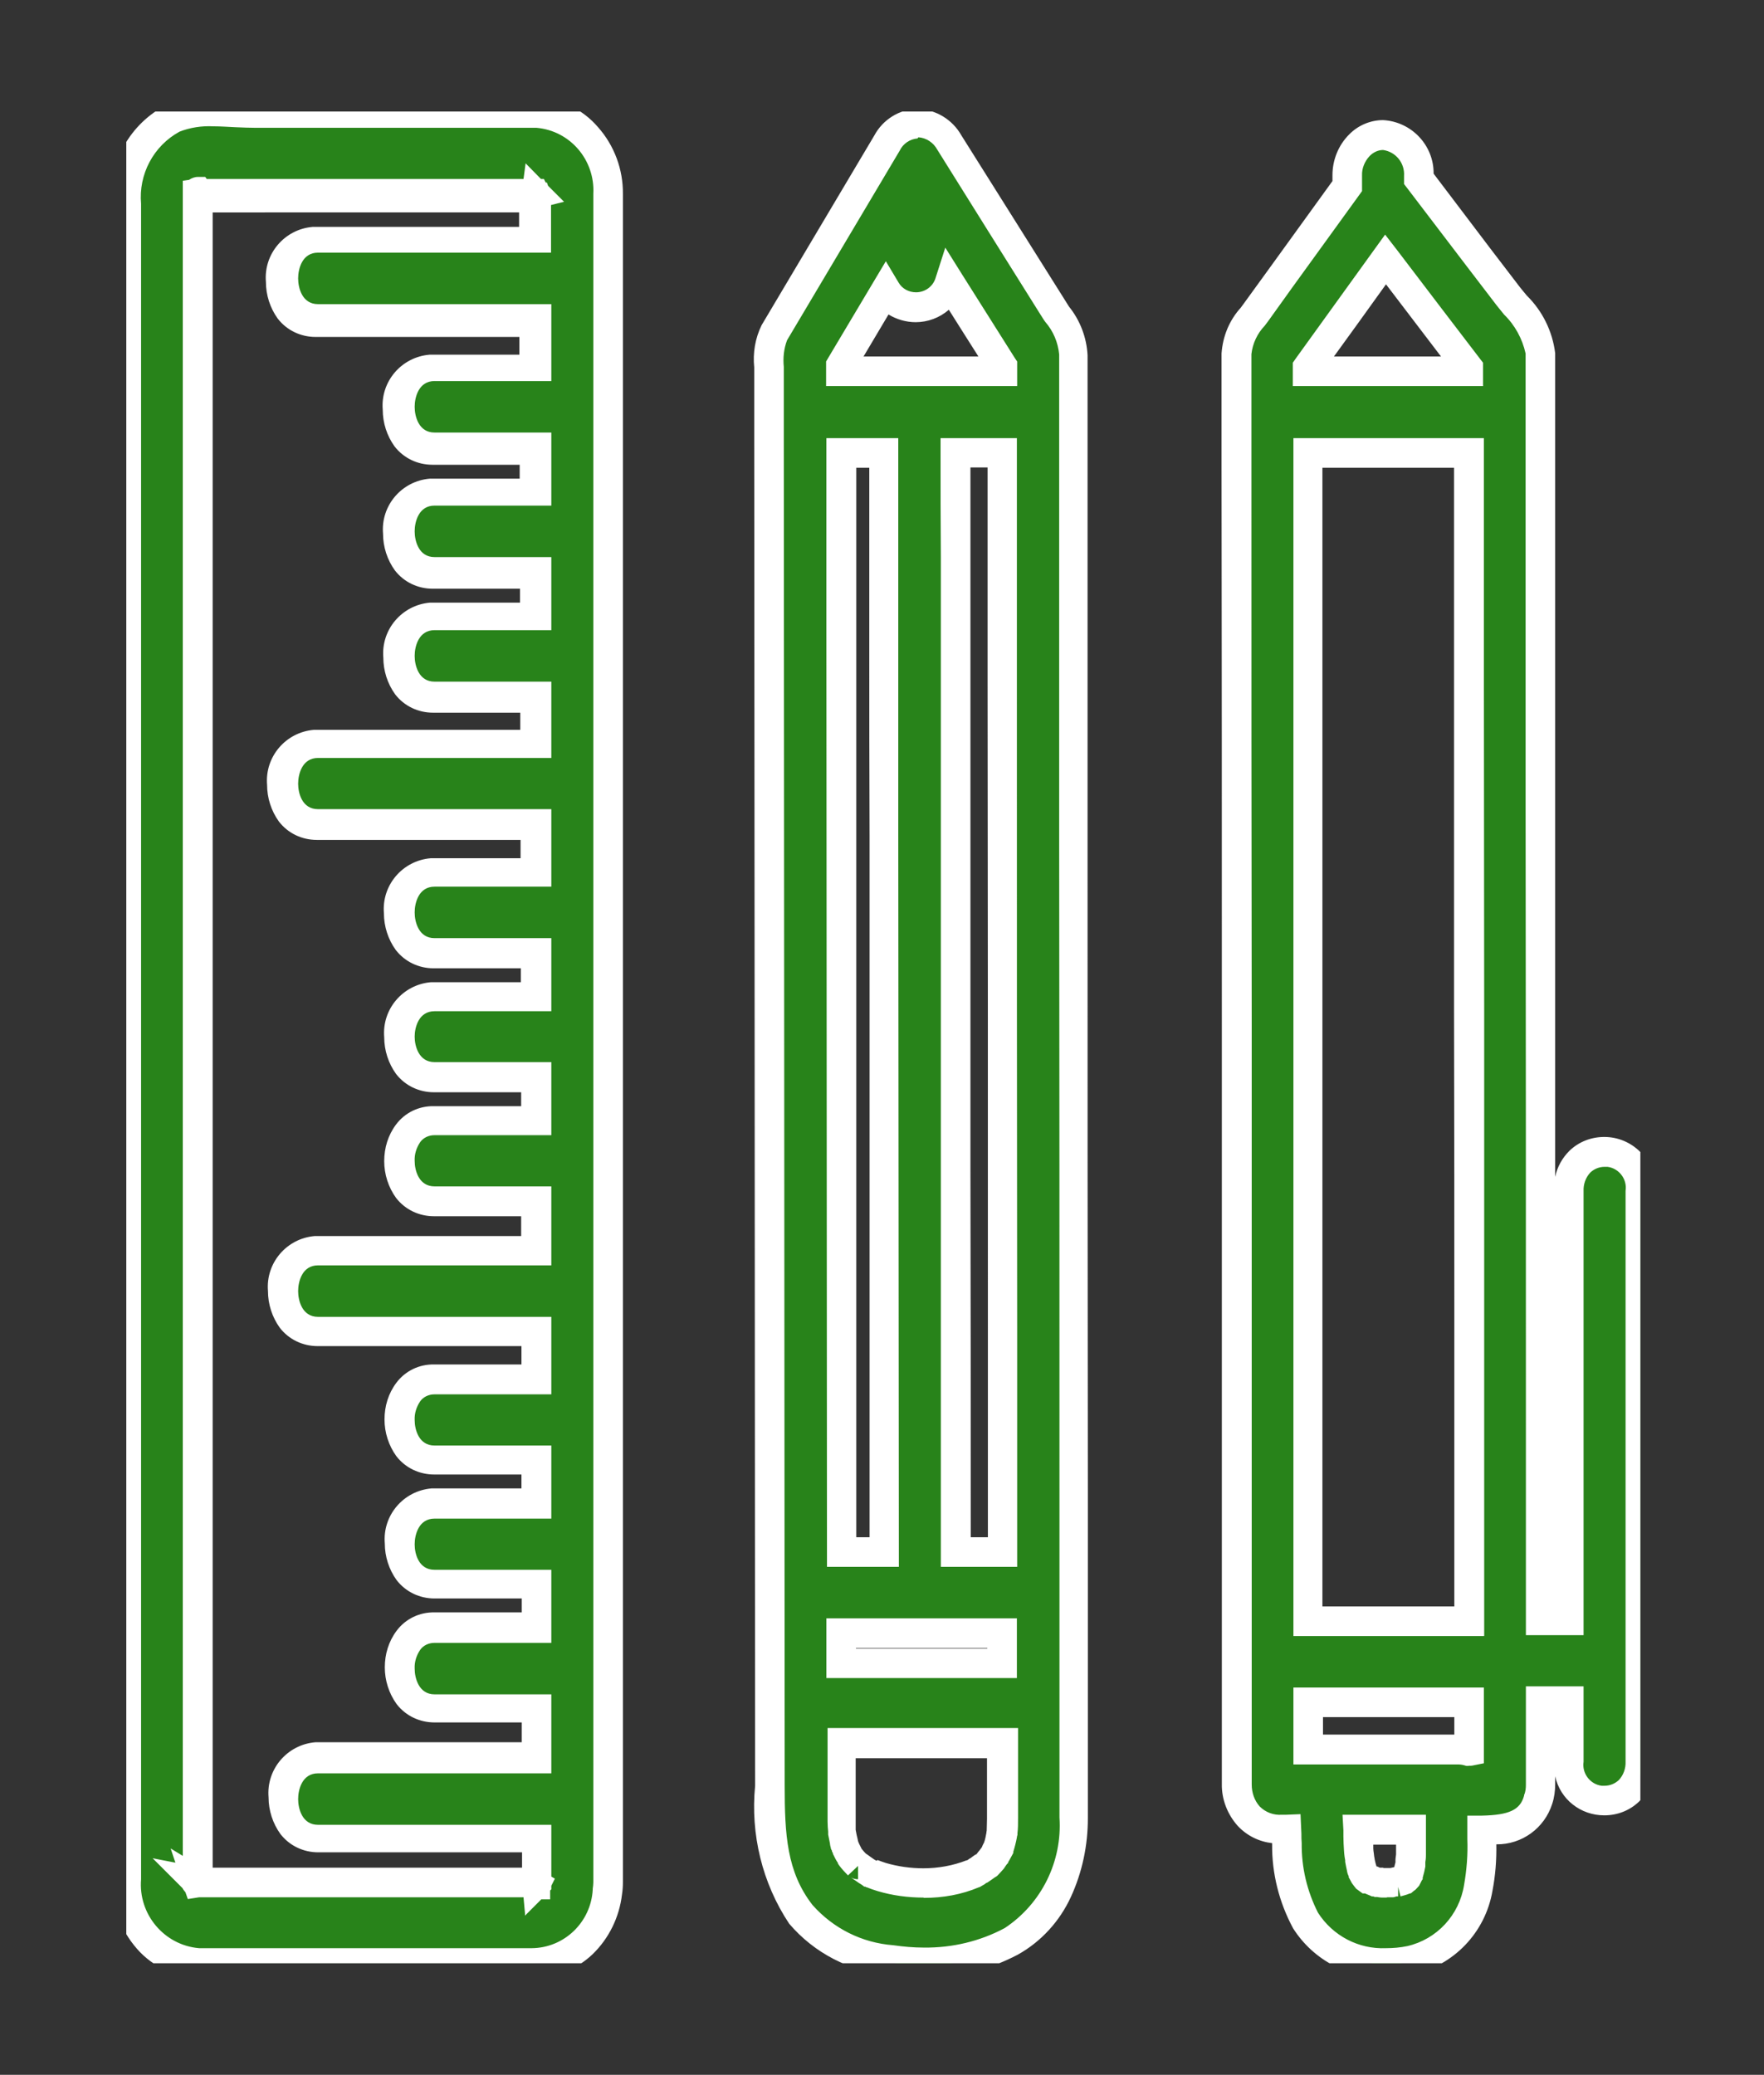
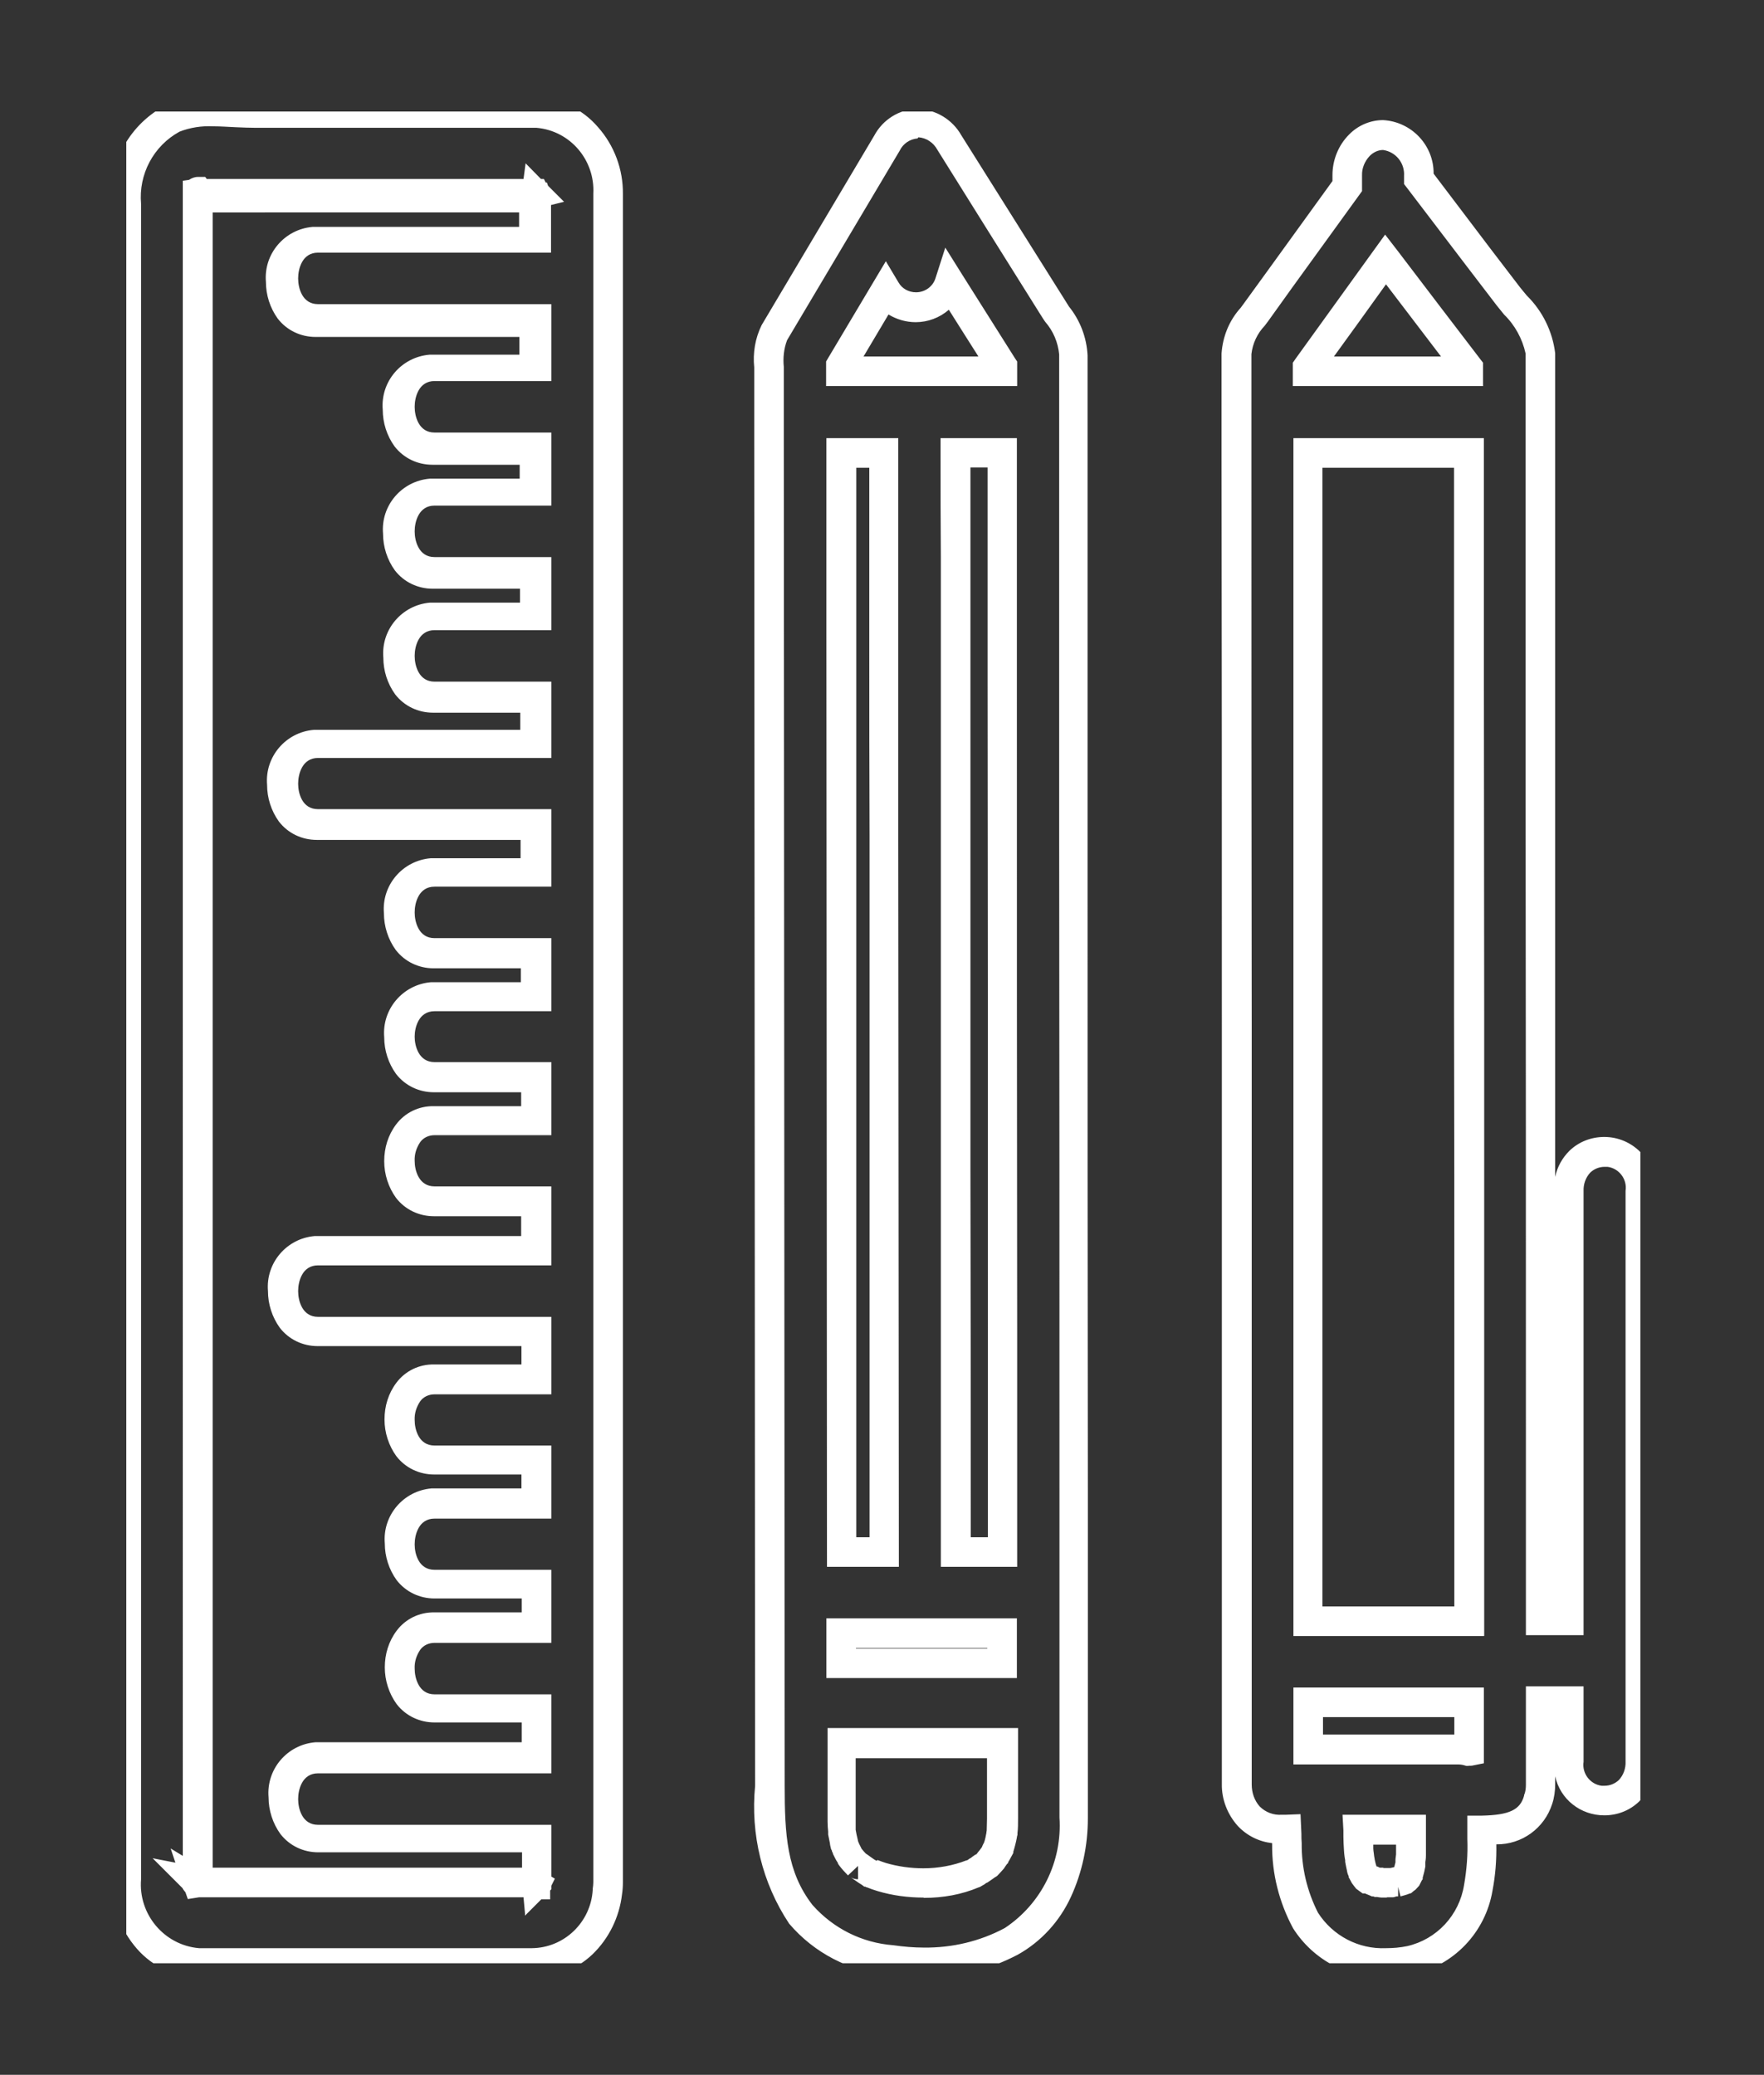
<svg xmlns="http://www.w3.org/2000/svg" id="Livello_1" data-name="Livello 1" viewBox="0 0 59.64 70.13">
  <rect x="0" y="0" width="59.64" height="70.13" fill="#333333" stroke="none" />
  <defs>
    <style> .cls-1 { fill: none; } .cls-2 { clip-path: url(#clippath); } .cls-3 { fill: #fff; } .cls-4 { fill: #28831a; } </style>
    <clipPath id="clippath">
      <rect class="cls-1" x="4.27" y="3.77" width="51.19" height="62.59" />
    </clipPath>
  </defs>
  <g class="cls-2">
    <g id="Raggruppa_2150" data-name="Raggruppa 2150">
      <g id="Raggruppa_2149" data-name="Raggruppa 2149">
-         <path id="Tracciato_5171" data-name="Tracciato 5171" class="cls-4" d="m49.66,59.15c-.12-.04-.24-.06-.36-.06h-5.07v-1.59h5.44c0,.55,0,1.1,0,1.65h-.01m-1.97,3.52c0,.06-.02.25-.02.32-.02.11-.05.22-.08.33-.02.03-.03.07-.05.11l-.04.05s-.03.02-.04.03l-.03.02h0c-.07.03-.15.05-.23.07.14-.04-.16.02-.2.02h-.25s-.14-.02-.2-.02c-.1-.03-.25-.09-.28-.1l-.05-.03s0,0,0-.01c-.01-.01-.03-.04-.05-.06-.02-.05-.05-.09-.07-.13s-.03-.11-.05-.17c-.02-.08-.04-.17-.05-.26,0-.02-.03-.27-.04-.34-.01-.17-.02-.34-.03-.52,0-.05,0-.1,0-.15h1.8c0,.28,0,.57,0,.85m-3.48-13.62c0-7.31,0-14.61-.01-21.92,0-3.95,0-7.9,0-11.85h5.44v7.94c0,7.31.01,14.61.02,21.92v9.62s-5.44,0-5.44,0v-5.72Zm-.03-36.6v-.02l2.64-3.65,2.8,3.67v.11h-5.44v-.1m11.25,30.12v-2.31c.06-.67-.44-1.26-1.11-1.31-.67-.06-1.26.44-1.31,1.11,0,.07,0,.14,0,.21v14.51h-.94v-5.73c0-7.31,0-14.62-.01-21.92,0-4.89,0-9.79,0-14.68v-.49c0-.73-.68-1.41-1.09-1.93-1.02-1.32-2.03-2.65-3.04-3.97v-.12c.03-.71-.5-1.31-1.21-1.37-.71.05-1.24.66-1.21,1.37v.36l-1.76,2.44-1.31,1.82c-.37.38-.61.88-.67,1.41v3.55c0,6.38,0,12.77.01,19.15,0,6.77,0,13.54.01,20.31v5.34c0,.4.14.78.4,1.08.29.29.68.45,1.09.44h.18c0,.16.01.32.02.49,0,.9.21,1.8.64,2.59.77,1.15,2.18,1.69,3.53,1.35,1.2-.26,2.12-1.23,2.32-2.45.11-.64.15-1.29.13-1.94.75-.01,1.64-.11,1.9-1.04.05-.16.08-.34.08-.51v-2.82h.95v2.05c-.05.67.44,1.25,1.11,1.31.67.05,1.25-.44,1.31-1.11,0-.07,0-.13,0-.2,0-5.66,0-11.33,0-16.99m-21.59,19.37s-.01.07-.02.1c-.03.14-.06.28-.11.42-.03.07-.06.14-.1.21l-.04.07s-.07.1-.09.13c-.06.07-.11.13-.18.19l-.03.03c-.08.06-.16.11-.24.16-.05.03-.1.06-.15.08h-.04c-.98.39-2.07.43-3.08.13-.11-.03-.22-.07-.33-.11l-.04-.02-.06-.03c-.08-.04-.41-.29-.37-.24-.09-.09-.18-.19-.26-.29,0,0,0-.01-.01-.02-.05-.09-.1-.18-.14-.28l-.02-.04s-.02-.07-.03-.11c-.04-.13-.06-.26-.08-.39h0v-.03c0-.11-.01-.21-.01-.31s0-.18,0-.26v-2.39h5.44v2.54c0,.16,0,.32-.02.47m-5.33.38h0m-.1-7.14h5.44v1.02h-5.44v-1.02m-.01-12.32c0-7.2,0-14.4-.01-21.59v-5.97h1.43c0,4.31,0,8.61,0,12.92,0,6.87,0,13.74.01,20.61v3.63h-1.44c0-3.19,0-6.39,0-9.59m-.02-30.49l1.52-2.55c.34.56,1.08.74,1.64.4.25-.15.43-.38.51-.66.59.94,1.18,1.88,1.77,2.82v.18h-5.44v-.19Zm5.45,10.67c0,7.3,0,14.59.01,21.89v7.52h-1.58c0-4.34,0-8.68,0-13.02,0-6.87,0-13.74-.01-20.61v-3.53h1.59c0,2.58,0,5.17,0,7.75m2.42,5.45c0-5.2,0-10.41,0-15.61v-.86c-.07-.6-.32-1.17-.71-1.62-1.16-1.85-2.33-3.7-3.49-5.55-.28-.58-.97-.82-1.55-.54-.24.11-.43.31-.54.54l-3.81,6.42c-.17.44-.23.91-.17,1.38v20.51s.02,21.04.02,21.04v6.19c-.17,1.53.2,3.07,1.04,4.35.78.89,1.87,1.45,3.05,1.55,1.39.24,2.83.01,4.08-.63,1.41-.91,2.21-2.5,2.11-4.18,0-3.7,0-7.39,0-11.09,0-7.3,0-14.59-.01-21.89M18.15,8.04h-7.39c-1.56,0-1.56,2.73,0,2.73h7.39v1.6h-3.45c-1.56,0-1.56,2.73,0,2.73h3.45v1.47h-3.45c-1.56,0-1.56,2.73,0,2.73h3.45v1.47h-3.45c-1.56,0-1.56,2.73,0,2.73h3.45v1.58h-7.39c-1.56,0-1.56,2.73,0,2.73h7.39v1.62h-3.45c-1.56,0-1.56,2.73,0,2.73h3.45v1.47h-3.45c-1.56,0-1.56,2.73,0,2.73h3.45v1.47h-3.45c-1.56,0-1.56,2.73,0,2.73h3.45v1.67h-7.39c-1.56,0-1.56,2.73,0,2.73h7.39v1.62h-3.45c-1.56,0-1.56,2.73,0,2.73h3.45v1.47h-3.45c-1.56,0-1.56,2.73,0,2.73h3.45v1.47h-3.45c-1.56,0-1.56,2.73,0,2.73h3.45v1.67h-7.39c-1.56,0-1.56,2.73,0,2.73h7.39v1.47h0s-.01,0-.02.03c-.02,0-.03.02-.02.02H6.69s0,0,0-.04V6.55s.04,0,.06-.01c-.14.04.03.02.08.02h11.27s-.01.02.02.03c.01.03.02.05.03.02h0v1.45ZM6.69,63.63h.03s-.02,0-.03,0m-.04-.01s-.02,0,0,0m.05-57.12s0-.02,0,0m11.45-2.68h-9.49c-.93-.12-1.88-.07-2.78.17-1.08.55-1.71,1.7-1.6,2.9v56.63c-.1,1.46.99,2.73,2.45,2.83.03,0,.05,0,.08,0h11.18c1.35-.02,2.46-1.06,2.55-2.41.02-.1.03-.21.03-.32V6.55c.06-1.42-1.01-2.63-2.42-2.73" />
        <path id="Tracciato_5171_-_Contorno" data-name="Tracciato 5171 - Contorno" class="cls-3" d="m17.99,66.85H6.8c-.83,0-1.62-.35-2.17-.98-.57-.65-.87-1.5-.86-2.36V6.89c-.12-1.4.63-2.73,1.89-3.36.49-.19,1.02-.28,1.55-.26.27,0,.54.01.8.03.23.01.45.02.64.02h9.49c.8,0,1.56.37,2.08.98.55.62.85,1.43.84,2.26v57.07c0,.13-.01.27-.03.4-.09.77-.44,1.49-1,2.03-.55.52-1.28.8-2.04.79ZM7.21,4.27c-.39-.02-.78.04-1.14.18-.88.48-1.39,1.44-1.3,2.44v56.63c-.1,1.18.78,2.23,1.96,2.33.02,0,.05,0,.07,0h11.18c1.1-.01,2-.88,2.06-1.98v-.03c.01-.07.02-.15.02-.22V6.55c.06-1.14-.78-2.13-1.92-2.23h-9.49c-.22,0-.45-.01-.69-.02s-.49-.03-.74-.03Zm24.03,62.58c-.4,0-.8-.03-1.19-.09-1.31-.12-2.52-.74-3.37-1.74-.91-1.37-1.31-3.02-1.15-4.66l-.03-45.57v-2.37c-.05-.49.03-.98.25-1.43l3.81-6.41c.29-.54.85-.89,1.46-.9.62.02,1.18.36,1.48.89,1.16,1.85,2.33,3.7,3.49,5.55.05.08.1.16.15.24.38.47.6,1.05.63,1.65v.86c0,5.21,0,10.41,0,15.61h0c0,7.3,0,14.59.01,21.89,0,3.7,0,7.39,0,11.09,0,.92-.19,1.82-.57,2.65-.38.83-1.01,1.52-1.8,1.96-.99.52-2.09.79-3.21.78Zm-.22-62.17c-.26.02-.49.18-.6.41l-3.81,6.41c-.11.29-.14.6-.11.9v.22c0,.36,0,.72,0,1.08,0,.36,0,.72,0,1.08l.03,45.57c0,1.66.07,2.92.94,4.04.7.79,1.67,1.28,2.73,1.36.35.05.69.08,1.04.08h0c.95.01,1.89-.21,2.73-.66,1.24-.82,1.95-2.25,1.85-3.74,0-3.7,0-7.39,0-11.09,0-7.29,0-14.58-.01-21.88h0c0-5.22,0-10.42,0-15.62v-.86c-.04-.41-.2-.79-.47-1.1-.06-.08-.11-.17-.17-.26-1.16-1.85-2.32-3.7-3.48-5.56-.13-.24-.37-.4-.64-.42Zm15.84,62.16c-1.27.04-2.46-.59-3.14-1.66-.47-.87-.72-1.85-.71-2.84v-.04c-.44-.05-.85-.25-1.16-.58-.35-.39-.55-.9-.54-1.42v-5.34c0-4.51,0-9.03,0-13.54v-6.77c0-6.38,0-12.77-.01-19.15v-3.55c.04-.58.26-1.12.65-1.55l.11-.15.82-1.13,2.17-3v-.2c0-.51.2-1.01.56-1.37.3-.31.72-.49,1.15-.49.96.05,1.72.85,1.71,1.81l1.91,2.52,1.01,1.32c.07.09.15.18.23.28.53.52.87,1.21.96,1.95v.48c0,4.9,0,9.79,0,14.68,0,4.23,0,8.45,0,12.68.07-.34.24-.64.48-.88.32-.31.74-.47,1.18-.47.94,0,1.71.76,1.71,1.7,0,.04,0,.08,0,.12v10.8c0,2.83,0,5.66,0,8.49.02.5-.17.99-.53,1.35-.32.31-.74.47-1.18.47-.8,0-1.49-.54-1.66-1.32,0,.09,0,.18,0,.27,0,.22-.03.45-.1.66-.26.82-1.02,1.38-1.89,1.37.01.53-.03,1.05-.13,1.57-.24,1.41-1.31,2.53-2.71,2.83-.3.06-.6.09-.9.09Zm-2.89-5.52l.03.66c0,.11,0,.21.01.32-.01.82.18,1.62.55,2.35.5.78,1.37,1.24,2.3,1.2.24,0,.48-.02.72-.07,1-.23,1.76-1.05,1.92-2.07.09-.51.13-1.03.11-1.55v-.79s.49,0,.49,0c.92-.02,1.3-.19,1.43-.68v-.02c.05-.11.06-.23.06-.35v-3.32h1.95v2.55c-.06.39.22.76.61.81.03,0,.07,0,.1,0,.18,0,.35-.07.48-.19.16-.17.24-.4.23-.63v-19.29c.06-.39-.22-.76-.61-.81-.03,0-.07,0-.1,0-.18,0-.35.07-.48.19-.16.17-.24.4-.23.63v15.01h-1.95v-6.23c0-7.31,0-14.62-.01-21.92,0-4.89,0-9.79,0-14.68v-.49c-.11-.5-.36-.96-.73-1.32-.09-.11-.17-.21-.25-.31l-1.01-1.32-2.02-2.65-.1-.13v-.27h0c.03-.44-.28-.82-.71-.88-.17,0-.33.08-.45.2-.17.18-.27.42-.26.66v.53l-2.36,3.26-.81,1.13c-.04.05-.08.11-.12.16-.25.26-.41.6-.45.96v3.55c0,6.38,0,12.77.01,19.15v6.77c0,4.51,0,9.03,0,13.54v5.34c0,.27.09.54.27.74.2.2.47.3.75.28h.14l.5-.02Zm-26.22,3.36l-.05-.55H6.73l-.38.06-.08-.23s-.08-.09-.1-.14l-1.01-1.01.77.15-.16-.48.41.25V6.11l.21-.03c.09-.06.19-.1.3-.1h.25l.05.07h10.71l.07-.53.52.53h.1l.06.12h.04s.04.11.04.11l.54.54-.44.11v1.61h-7.88c-.53,0-.67.54-.67.87s.14.87.67.87h7.89v2.6h-3.95c-.53,0-.67.54-.67.87s.14.87.67.87h3.95v2.47h-3.95c-.53,0-.67.54-.67.87s.14.87.67.87h3.95v2.47h-3.95c-.53,0-.67.54-.67.87s.14.87.67.87h3.95v2.58h-7.89c-.53,0-.67.54-.67.87s.14.86.67.86h7.89v2.62h-3.95c-.53,0-.67.54-.67.87s.14.87.67.87h3.95v2.47h-3.95c-.53,0-.67.54-.67.86s.14.86.67.86h3.95v2.47h-3.95c-.19,0-.37.08-.48.23-.13.19-.2.41-.19.64,0,.32.14.86.67.86h3.95v2.67h-7.89c-.53,0-.67.54-.67.87s.14.87.67.87h7.89v2.62h-3.95c-.19,0-.37.08-.48.23-.13.19-.2.41-.19.64,0,.32.14.86.67.86h3.95v2.47h-3.95c-.53,0-.67.54-.67.87s.14.86.67.86h3.95v2.47h-3.95c-.19,0-.37.08-.48.23-.13.19-.2.41-.19.64,0,.32.14.87.67.87h3.95v2.67h-7.89c-.53,0-.67.54-.67.87s.14.87.67.87h7.89v1.75l.12.07-.12.24v.12l-.04.04v.3h-.3l-.55.55Zm-10.56-1.55h10.46v-.52h-6.89c-.5,0-.97-.22-1.28-.62-.26-.36-.4-.8-.4-1.24-.08-.95.63-1.78,1.58-1.86.03,0,.06,0,.09,0h6.89v-.67h-2.95c-.5,0-.97-.22-1.28-.62-.26-.36-.4-.8-.4-1.24,0-.45.13-.88.4-1.24.3-.4.77-.63,1.28-.62h2.95v-.47h-2.95c-.5,0-.97-.22-1.28-.62-.26-.36-.4-.8-.4-1.24-.08-.95.63-1.78,1.58-1.86.03,0,.06,0,.09,0h2.95v-.47h-2.95c-.5,0-.97-.22-1.28-.62-.26-.36-.4-.8-.4-1.24,0-.45.13-.88.4-1.24.3-.4.77-.63,1.28-.62h2.95v-.62h-6.89c-.5,0-.97-.22-1.28-.62-.26-.36-.4-.8-.4-1.24-.08-.95.63-1.78,1.58-1.86.03,0,.06,0,.09,0h6.89v-.67h-2.95c-.5,0-.97-.22-1.28-.62-.26-.36-.4-.8-.4-1.24,0-.45.13-.88.4-1.24.3-.4.77-.63,1.28-.62h2.95v-.47h-2.95c-.5,0-.97-.22-1.28-.62-.26-.36-.4-.8-.4-1.24-.08-.95.63-1.78,1.58-1.86.03,0,.06,0,.09,0h2.95v-.47h-2.95c-.5,0-.97-.22-1.28-.62-.26-.36-.4-.8-.4-1.24-.08-.95.63-1.78,1.58-1.86.03,0,.06,0,.09,0h2.95v-.62h-6.89c-.5,0-.97-.22-1.28-.62-.26-.36-.4-.8-.4-1.24-.08-.95.63-1.78,1.58-1.86.03,0,.06,0,.09,0h6.89v-.58h-2.95c-.5,0-.97-.22-1.28-.62-.26-.36-.4-.8-.4-1.24-.08-.95.63-1.78,1.58-1.86.03,0,.06,0,.09,0h2.95v-.47h-2.95c-.5,0-.97-.22-1.28-.62-.26-.36-.4-.8-.4-1.24-.08-.95.63-1.78,1.58-1.86.03,0,.06,0,.09,0h2.95v-.47h-2.95c-.5,0-.97-.22-1.28-.62-.26-.36-.4-.8-.4-1.24-.08-.95.63-1.78,1.58-1.86.03,0,.06,0,.09,0h2.95v-.6h-6.89c-.5,0-.97-.22-1.28-.62-.26-.36-.4-.8-.4-1.24-.08-.95.63-1.78,1.58-1.86.03,0,.06,0,.09,0h6.89v-.49H7.19v56.07Zm24.03,1.01c-.52,0-1.05-.07-1.55-.22-.13-.04-.25-.08-.37-.13h-.02s-.02-.02-.02-.02h-.04s-.08-.06-.08-.06c-.08-.05-.16-.1-.24-.16-.05-.03-.11-.08-.13-.09.07.04.15.06.24.06v-.45l-.34.32c-.11-.11-.21-.22-.3-.34l-.02-.03-.02-.03v-.02c-.07-.1-.12-.21-.17-.31v-.03s-.03-.04-.03-.04v-.03s-.03-.05-.04-.08h0v-.02h0s-.03-.1-.03-.15c-.02-.09-.04-.19-.06-.3v-.1c-.01-.1-.02-.21-.02-.34v-.28c0-.25,0-.5,0-.75,0-.25,0-.5,0-.75v-1.38h6.44v.5c0,.54,0,1.07,0,1.61v.93c0,.19,0,.36-.02.51v.06s-.02.06-.02.09c-.03.16-.07.32-.12.48v.04c-.05.09-.09.17-.13.24l-.03.05-.02.04v.02s-.03.02-.03.02c-.02.03-.08.11-.11.16-.07.08-.14.16-.21.23l-.02.02-.03.02-.05.03c-.08.06-.17.12-.26.18h-.02c-.05.05-.1.07-.15.1l-.05.03-.04.02h0-.01c-.59.25-1.22.36-1.86.36h0Zm-1.55-1.27c.1.04.19.07.28.1.41.12.84.18,1.27.18.5,0,1-.09,1.46-.27h.02s.07-.05.1-.07h.01c.06-.05.12-.09.18-.13h.02c.04-.06.08-.1.11-.14,0,0,.03-.04.06-.08l.02-.03h0c.02-.06.05-.11.07-.15.04-.11.06-.22.08-.33,0-.02,0-.04.01-.07h0c0-.12.01-.26.01-.41v-2.04h-4.44v2.14h0c0,.11,0,.2,0,.28h0c.02.11.04.22.07.33,0,.02.01.05.02.08h0c.04.1.08.16.11.23.05.06.1.12.14.16.05.03.1.07.17.12.05.03.12.09.15.1l.03.02h.02Zm17.2,1.27h-.14s-.07,0-.17-.02h-.08s-.05-.02-.05-.02h-.05s-.1-.05-.16-.07l-.07-.03h-.08s-.11-.08-.11-.08l-.04-.03-.07-.05-.03-.04s-.05-.06-.07-.09l-.03-.04-.02-.03c-.03-.05-.05-.1-.08-.15l-.02-.03v-.04c-.03-.06-.05-.12-.06-.19-.02-.09-.04-.18-.06-.3v-.05s-.01-.07-.02-.12c-.01-.08-.02-.17-.02-.21h0c-.01-.16-.02-.32-.02-.47v-.07s0-.1,0-.14l-.03-.53h2.82v.6c0,.25,0,.5,0,.76,0,.05,0,.12-.02.24,0,.04,0,.08,0,.1v.05c-.02.12-.05.24-.09.38v.05s-.03.04-.03.04c-.02.04-.04.08-.06.12l-.03.06-.12.13-.04.03-.04.03h0s-.07.06-.07.06l-.07.02c-.09.04-.19.06-.29.09l-.08-.32v.32s.02,0,.04,0h-.1c-.08.03-.1.03-.14.03h-.16Zm-.1-1c.06,0,.13,0,.19,0h.05s.13-.03.13-.03c.01-.06.03-.11.04-.16v-.08c0-.06.02-.16.02-.19,0-.11,0-.22,0-.33h-.77s0,.09,0,.13c0,.04.01.11.02.18s.01.11.02.14c.01.08.03.14.04.19h0s.02.07.03.1h.03s.08.04.08.04h.12Zm2.89-3.45h-.08l-.07-.02c-.07-.02-.14-.03-.21-.03h-5.57v-2.6h6.44v1.32c0,.27,0,.55,0,.83v.41l-.4.08s-.08.01-.11,0Zm-4.93-1.06h4.44v-.59h-4.44v.3c0,.1,0,.2,0,.29Zm-10.35-1.91h-6.44v-.5c0-.34,0-.68,0-1.02v-.5h6.44v2.02Zm-5.44-1h4.44v-.02h-4.44v.02Zm21.23-.42h-6.44v-6.22c0-3.65,0-7.31,0-10.96,0-3.65,0-7.31,0-10.96,0-3.95,0-7.9,0-11.85v-.5h6.44v8.44c0,3.65.01,7.31.01,10.96s0,7.31,0,10.96v10.12Zm-5.44-1h4.44v-9.12c0-3.65,0-7.31-.01-10.96,0-3.65,0-7.31,0-10.97v-7.44h-4.45c0,3.78,0,7.56,0,11.35,0,3.65,0,7.31,0,10.96,0,3.65,0,7.31,0,10.96v5.22Zm-10.34-1.34h-2.58v-.5c0-4.34,0-8.68,0-13.02v-20.61c-.01-1.18-.01-2.35-.01-3.52v-.5h2.58v8.25c0,7.3,0,14.59.01,21.89v8.01Zm-1.57-1h.58v-7.02c0-7.3,0-14.59-.01-21.89v-7.25h-.58v23.63c.01,4.17.01,8.35.01,12.52h0Zm-2.42,1h-2.44l-.02-31.68v-6.47h2.43v13.42l.02,24.73Zm-1.44-1h.44v-23.73c-.01-2.15-.01-4.31-.01-6.46v-5.96h-.44v36.15ZM50.15,13.05h-6.44v-.79l.09-.13,1.32-1.83,1.32-1.83.39-.54.41.53,1.5,1.97,1.3,1.7.1.13v.78Zm-5.05-1h3.62l-.77-1.01-1.09-1.43-.92,1.28-.84,1.16Zm-10.72,1h-6.45v-.83l.07-.12,1.52-2.55.43-.72.43.72c.12.21.35.33.59.33.3,0,.57-.19.66-.48l.33-1.03.57.91.89,1.41.89,1.41.08.12v.82Zm-5.18-1h3.88l-.52-.82-.48-.76c-.31.27-.71.42-1.12.42-.32,0-.64-.09-.92-.26l-.85,1.43Z" />
      </g>
    </g>
  </g>
</svg>